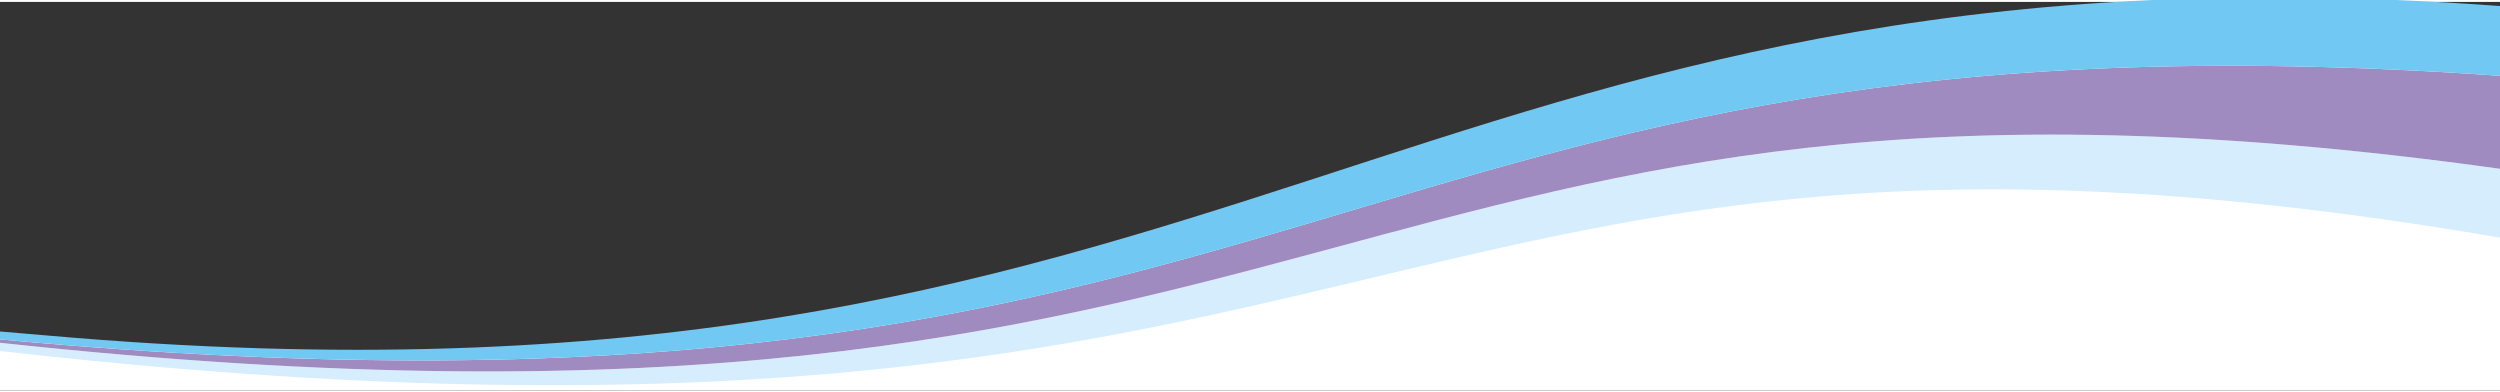
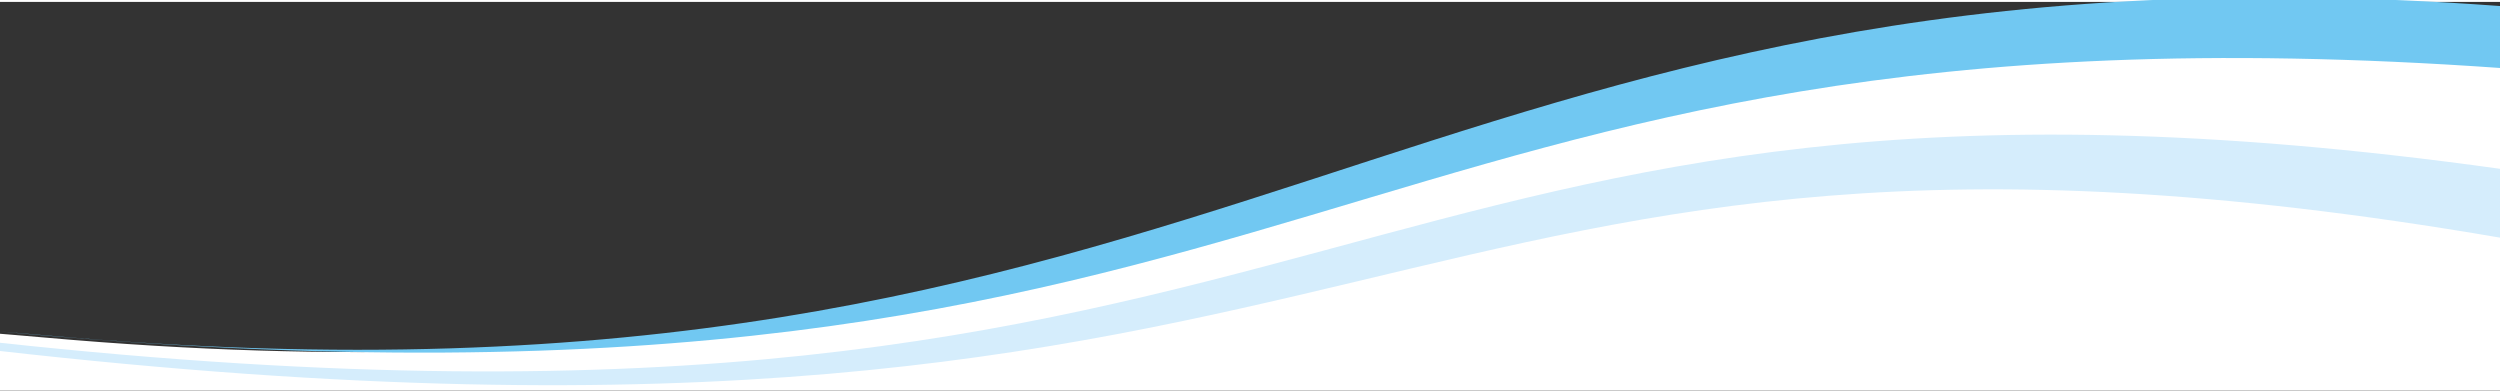
<svg xmlns="http://www.w3.org/2000/svg" width="1102" height="173" viewBox="2 2 1100 171">
  <rect x="2" y="2" width="1100" height="171" fill="#333333" stroke="none" />
  <g fill="none" fill-rule="evenodd">
    <path fill="#fff" d="m1102 173v-168.189c-227.914-16.75-363.466 24.571-497.976 68.227l-25.768 8.374c-143.35 46.518-292.118 91.652-556.25 68.296-4.488-.4-9.029-.787-13.606-1.169l-6.89-.571-.511 2.805-.999 4.598v17.63z" />
    <path fill="#d5edfc" d="m1102 75.429c-517.121-72.148-494.726 142.296-1101.37 76.399l-.63 3.541c627.279 71.428 601.153-135.534 1102-49.653z" />
-     <path fill="#a08bc0" d="m1102 34.519c-520.312-36.909-509.469 170.953-1101.11 115.879l-.26 1.43c606.644 65.897 584.248-148.548 1101.37-76.399z" />
-     <path fill="#71c8f2" d="m1102 3.811c-484.923-35.639-551.73 191.609-1079.994 144.897-6.732-.6-13.583-1.17-20.495-1.74l-.26 1.41-.36 2.001c591.64 55.094 580.798-152.769 1101.11-115.859z" />
+     <path fill="#71c8f2" d="m1102 3.811c-484.923-35.639-551.73 191.609-1079.994 144.897-6.732-.6-13.583-1.17-20.495-1.74c591.64 55.094 580.798-152.769 1101.11-115.859z" />
  </g>
</svg>